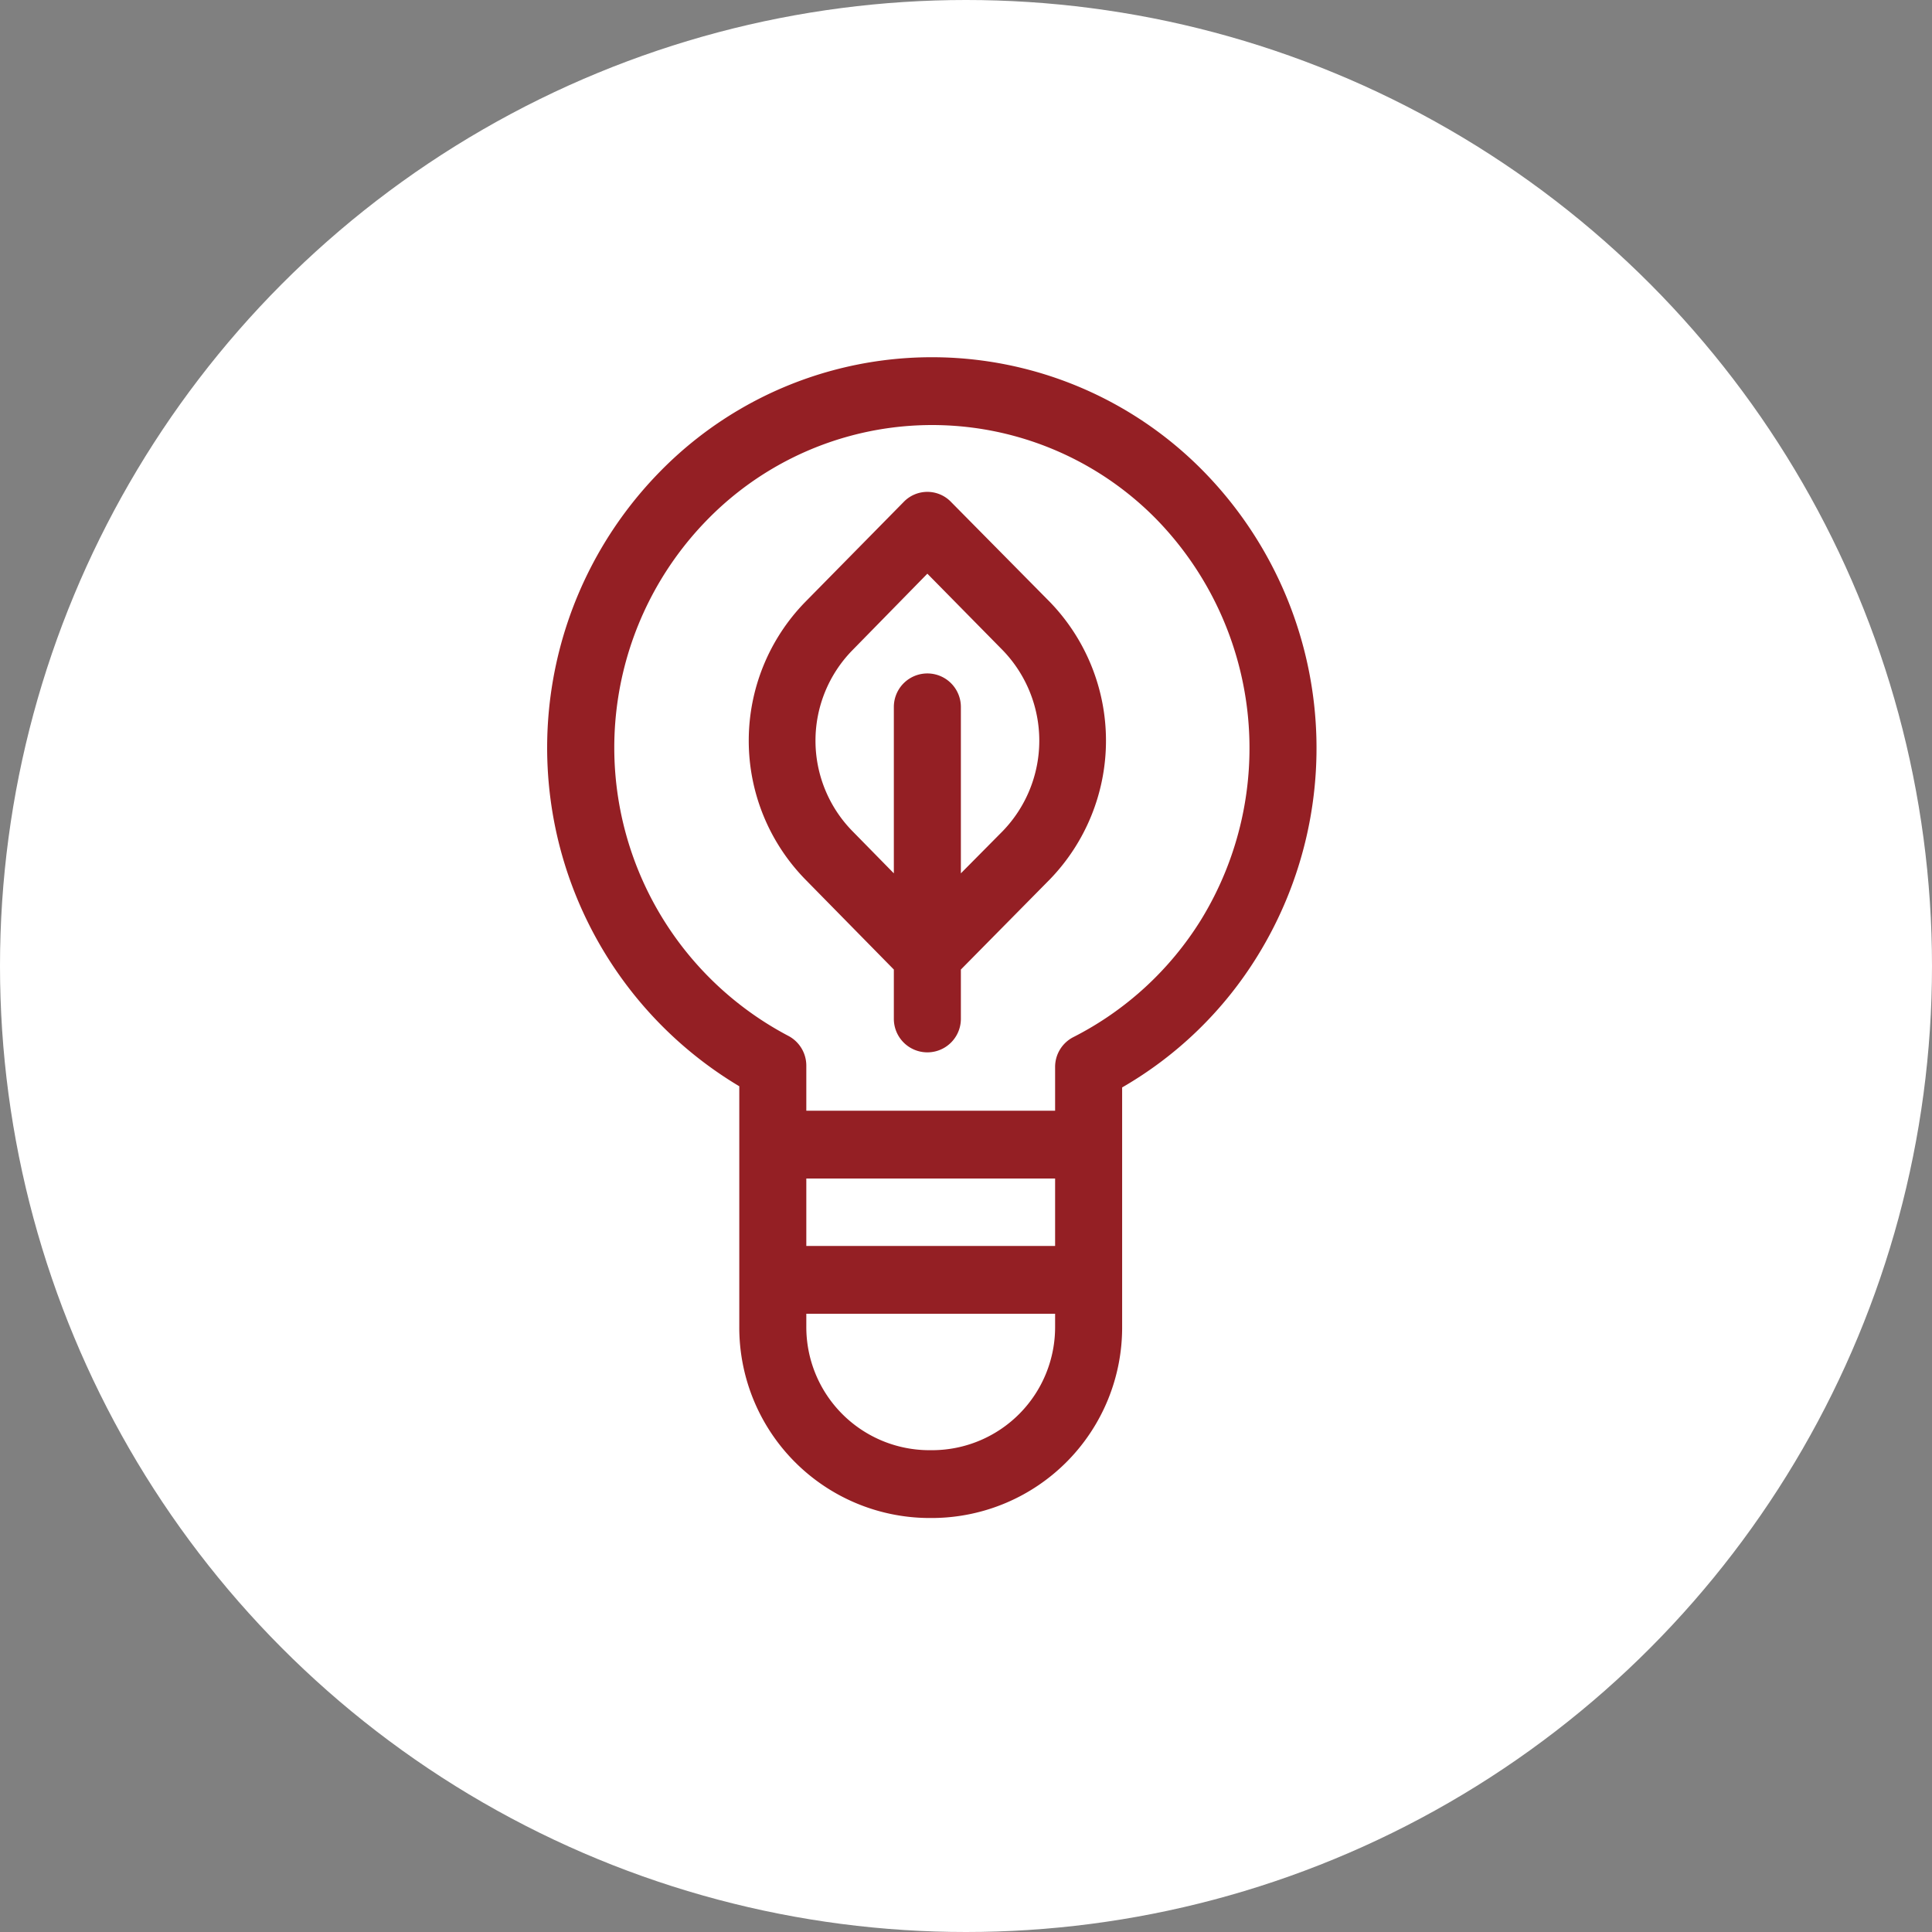
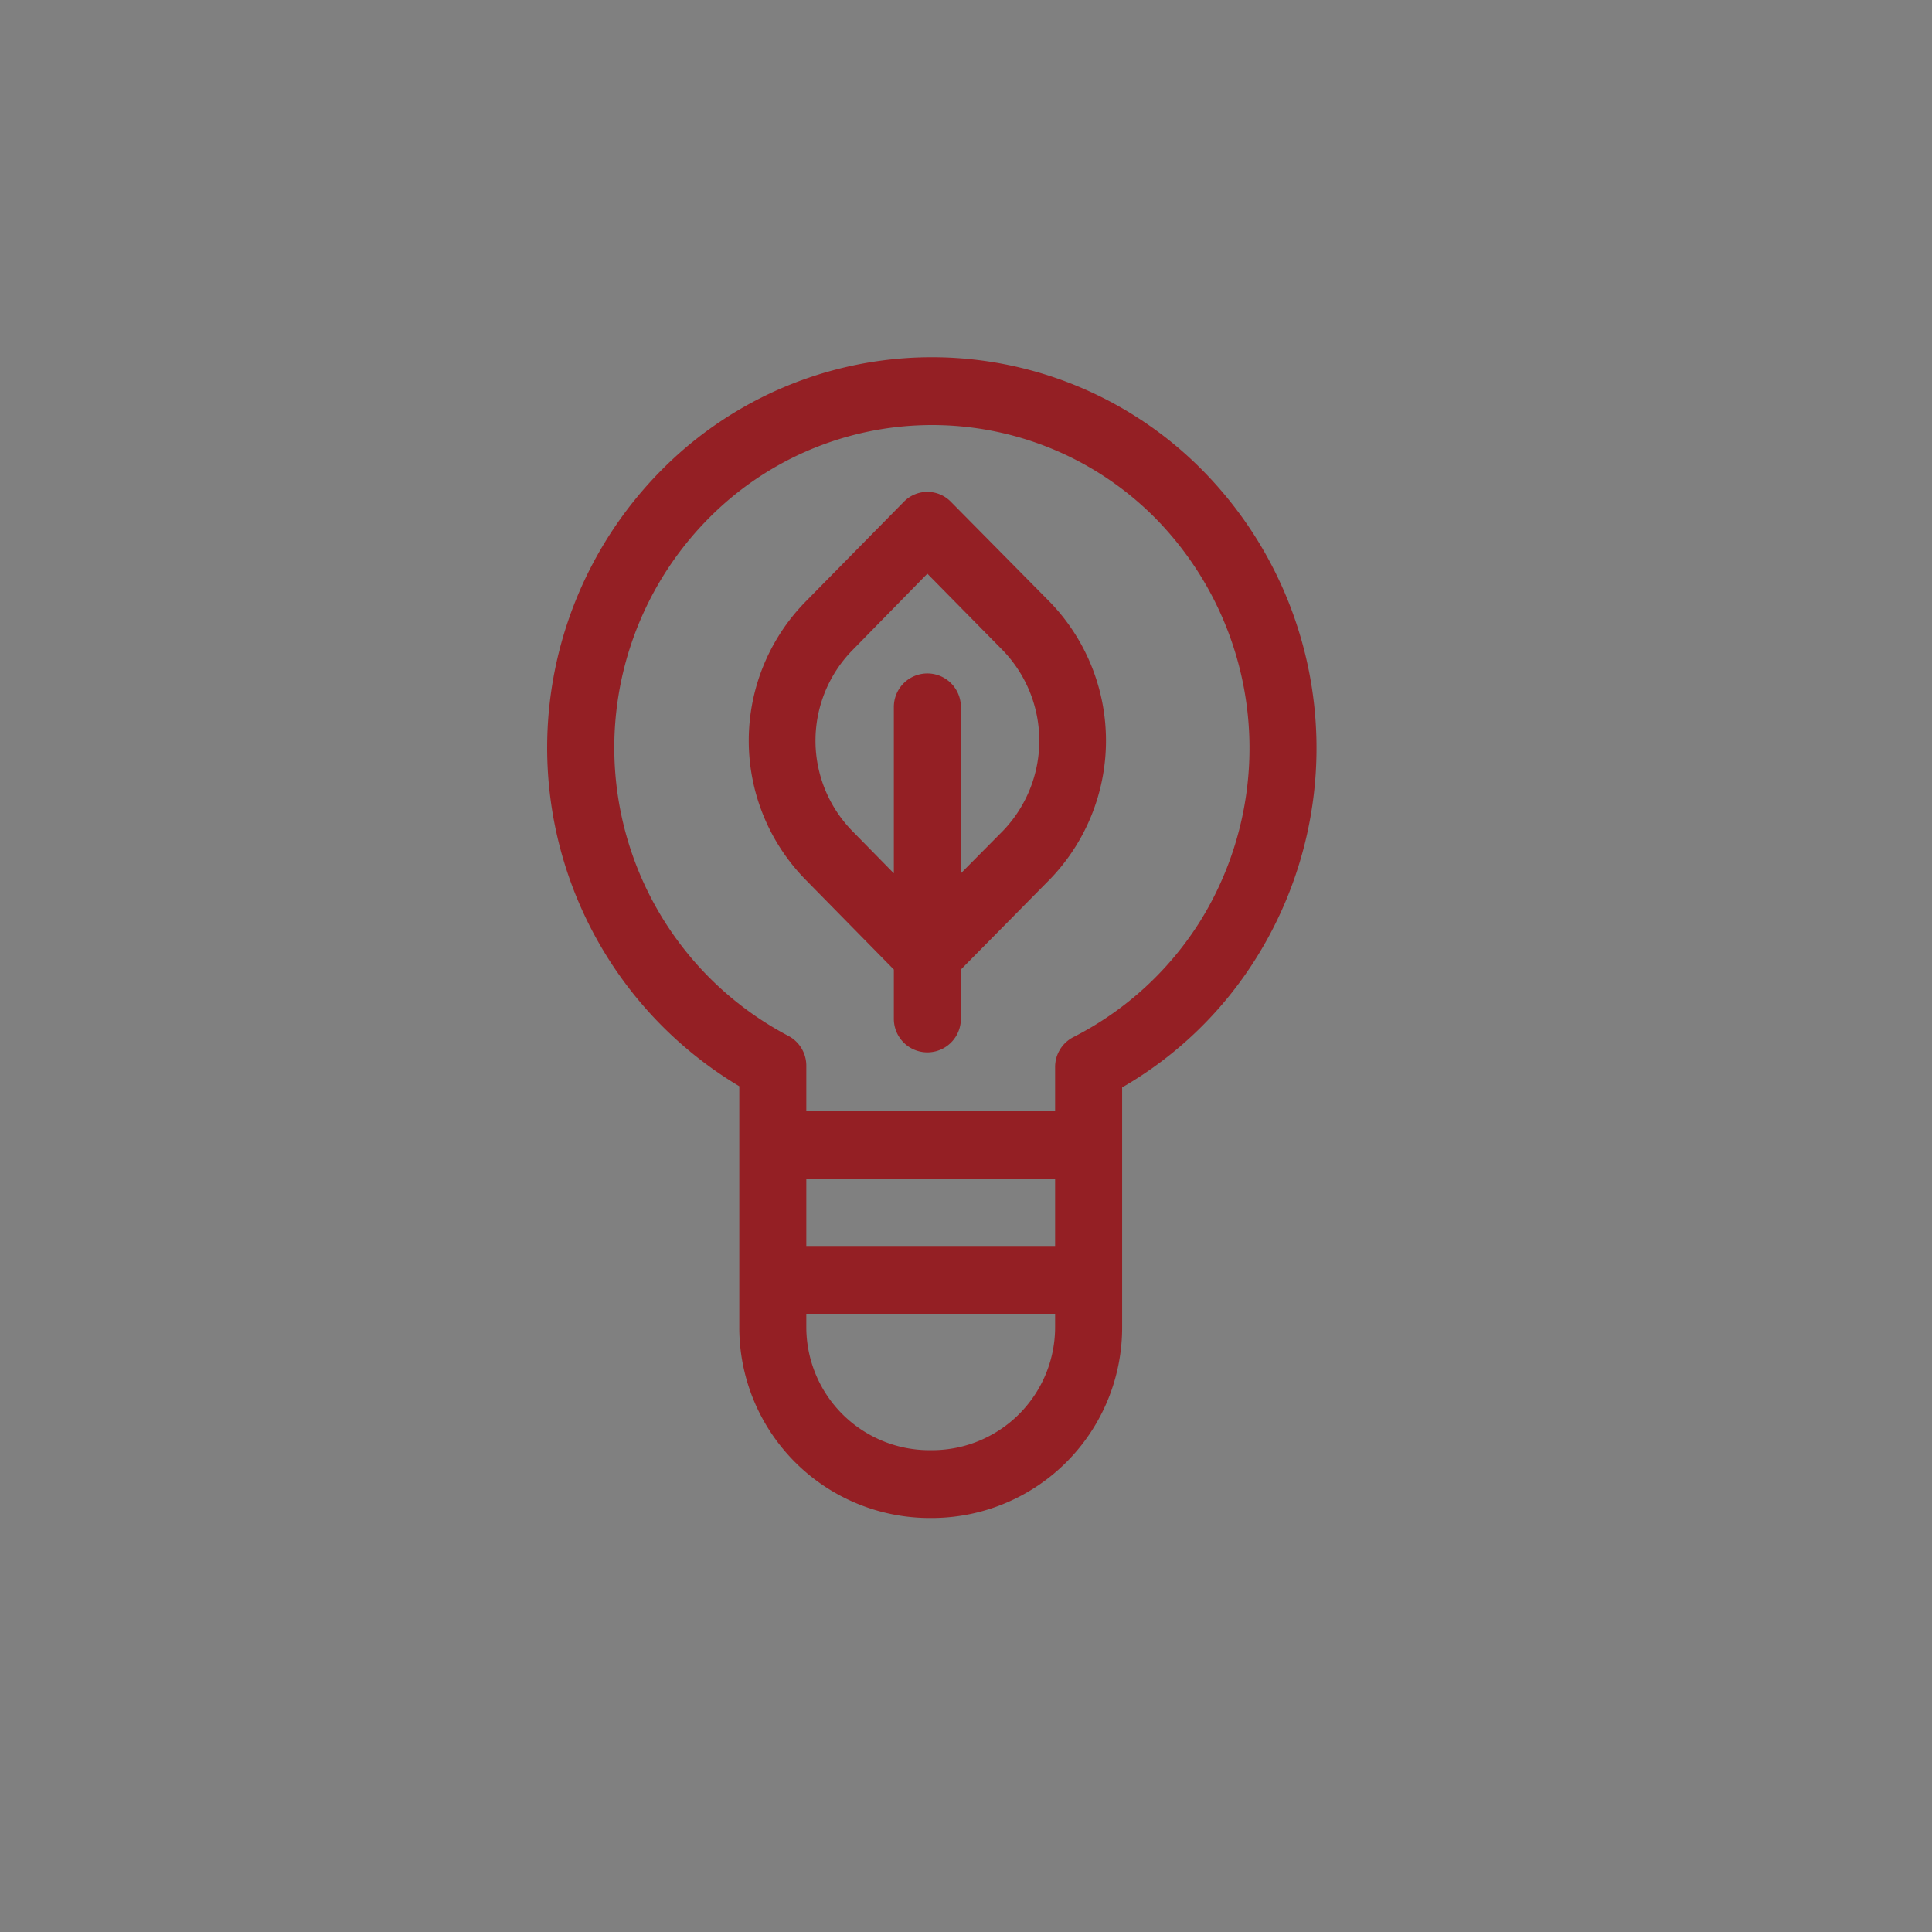
<svg xmlns="http://www.w3.org/2000/svg" id="组_4_拷贝_3" data-name="组 4 拷贝 3" width="49" height="49" viewBox="0 0 49 49">
  <rect x="0" y="0" width="49" height="49" fill="#808080" stroke="none" />
  <defs>
    <style>
      .cls-1 {
        fill: #fff;
      }

      .cls-2 {
        fill: #941f24;
        fill-rule: evenodd;
      }
    </style>
  </defs>
-   <circle id="椭圆_5_拷贝" data-name="椭圆 5 拷贝" class="cls-1" cx="24.5" cy="24.5" r="24.5" />
-   <path id="形状_528" data-name="形状 528" class="cls-2" d="M1075.53,5098.96a9.647,9.647,0,0,0-13.79,0,10,10,0,0,0,2.01,15.59v6.09a4.832,4.832,0,0,0,4.79,4.86h0.13a4.832,4.832,0,0,0,4.79-4.86v-6.06a9.761,9.761,0,0,0,3.43-3.33,10.03,10.03,0,0,0-1.36-12.29h0Zm-10.08,17.93h6.31v1.71h-6.31v-1.71Zm3.22,6.89h-0.13a3.122,3.122,0,0,1-3.09-3.14v-0.32h6.31v0.32A3.122,3.122,0,0,1,1068.67,5123.78Zm6.79-13.45a8.168,8.168,0,0,1-3.23,2.97,0.848,0.848,0,0,0-.47.77v1.1h-6.31v-1.14a0.853,0.853,0,0,0-.46-0.76,8.261,8.261,0,0,1-2.05-13.09,7.969,7.969,0,0,1,11.4,0,8.322,8.322,0,0,1,1.12,10.15h0Zm-6.34-10.6a0.833,0.833,0,0,0-1.2,0l-2.5,2.54a5.035,5.035,0,0,0,0,7.03l2.25,2.29v1.25a0.85,0.85,0,1,0,1.7,0v-1.25l2.26-2.29a5.06,5.06,0,0,0,0-7.03Zm1.31,8.35-1.06,1.07v-4.22a0.85,0.85,0,1,0-1.7,0v4.22l-1.05-1.07a3.278,3.278,0,0,1,0-4.59l1.9-1.94,1.91,1.94A3.3,3.3,0,0,1,1070.43,5108.08Z" transform="translate(-1045 -5087)" />
+   <path id="形状_528" data-name="形状 528" class="cls-2" d="M1075.53,5098.96a9.647,9.647,0,0,0-13.79,0,10,10,0,0,0,2.01,15.59v6.09a4.832,4.832,0,0,0,4.79,4.86h0.13a4.832,4.832,0,0,0,4.79-4.86v-6.06a9.761,9.761,0,0,0,3.43-3.33,10.03,10.03,0,0,0-1.36-12.29h0Zm-10.08,17.93h6.31v1.71h-6.31v-1.71Zm3.22,6.89h-0.13a3.122,3.122,0,0,1-3.09-3.14v-0.32h6.31v0.32A3.122,3.122,0,0,1,1068.67,5123.78Zm6.79-13.45a8.168,8.168,0,0,1-3.23,2.97,0.848,0.848,0,0,0-.47.77v1.1h-6.31v-1.14a0.853,0.853,0,0,0-.46-0.76,8.261,8.261,0,0,1-2.05-13.09,7.969,7.969,0,0,1,11.4,0,8.322,8.322,0,0,1,1.12,10.15h0m-6.34-10.6a0.833,0.833,0,0,0-1.2,0l-2.5,2.54a5.035,5.035,0,0,0,0,7.03l2.25,2.29v1.25a0.85,0.85,0,1,0,1.7,0v-1.25l2.26-2.29a5.06,5.06,0,0,0,0-7.03Zm1.31,8.35-1.06,1.07v-4.22a0.85,0.85,0,1,0-1.7,0v4.22l-1.05-1.07a3.278,3.278,0,0,1,0-4.59l1.9-1.94,1.91,1.94A3.3,3.3,0,0,1,1070.43,5108.08Z" transform="translate(-1045 -5087)" />
</svg>